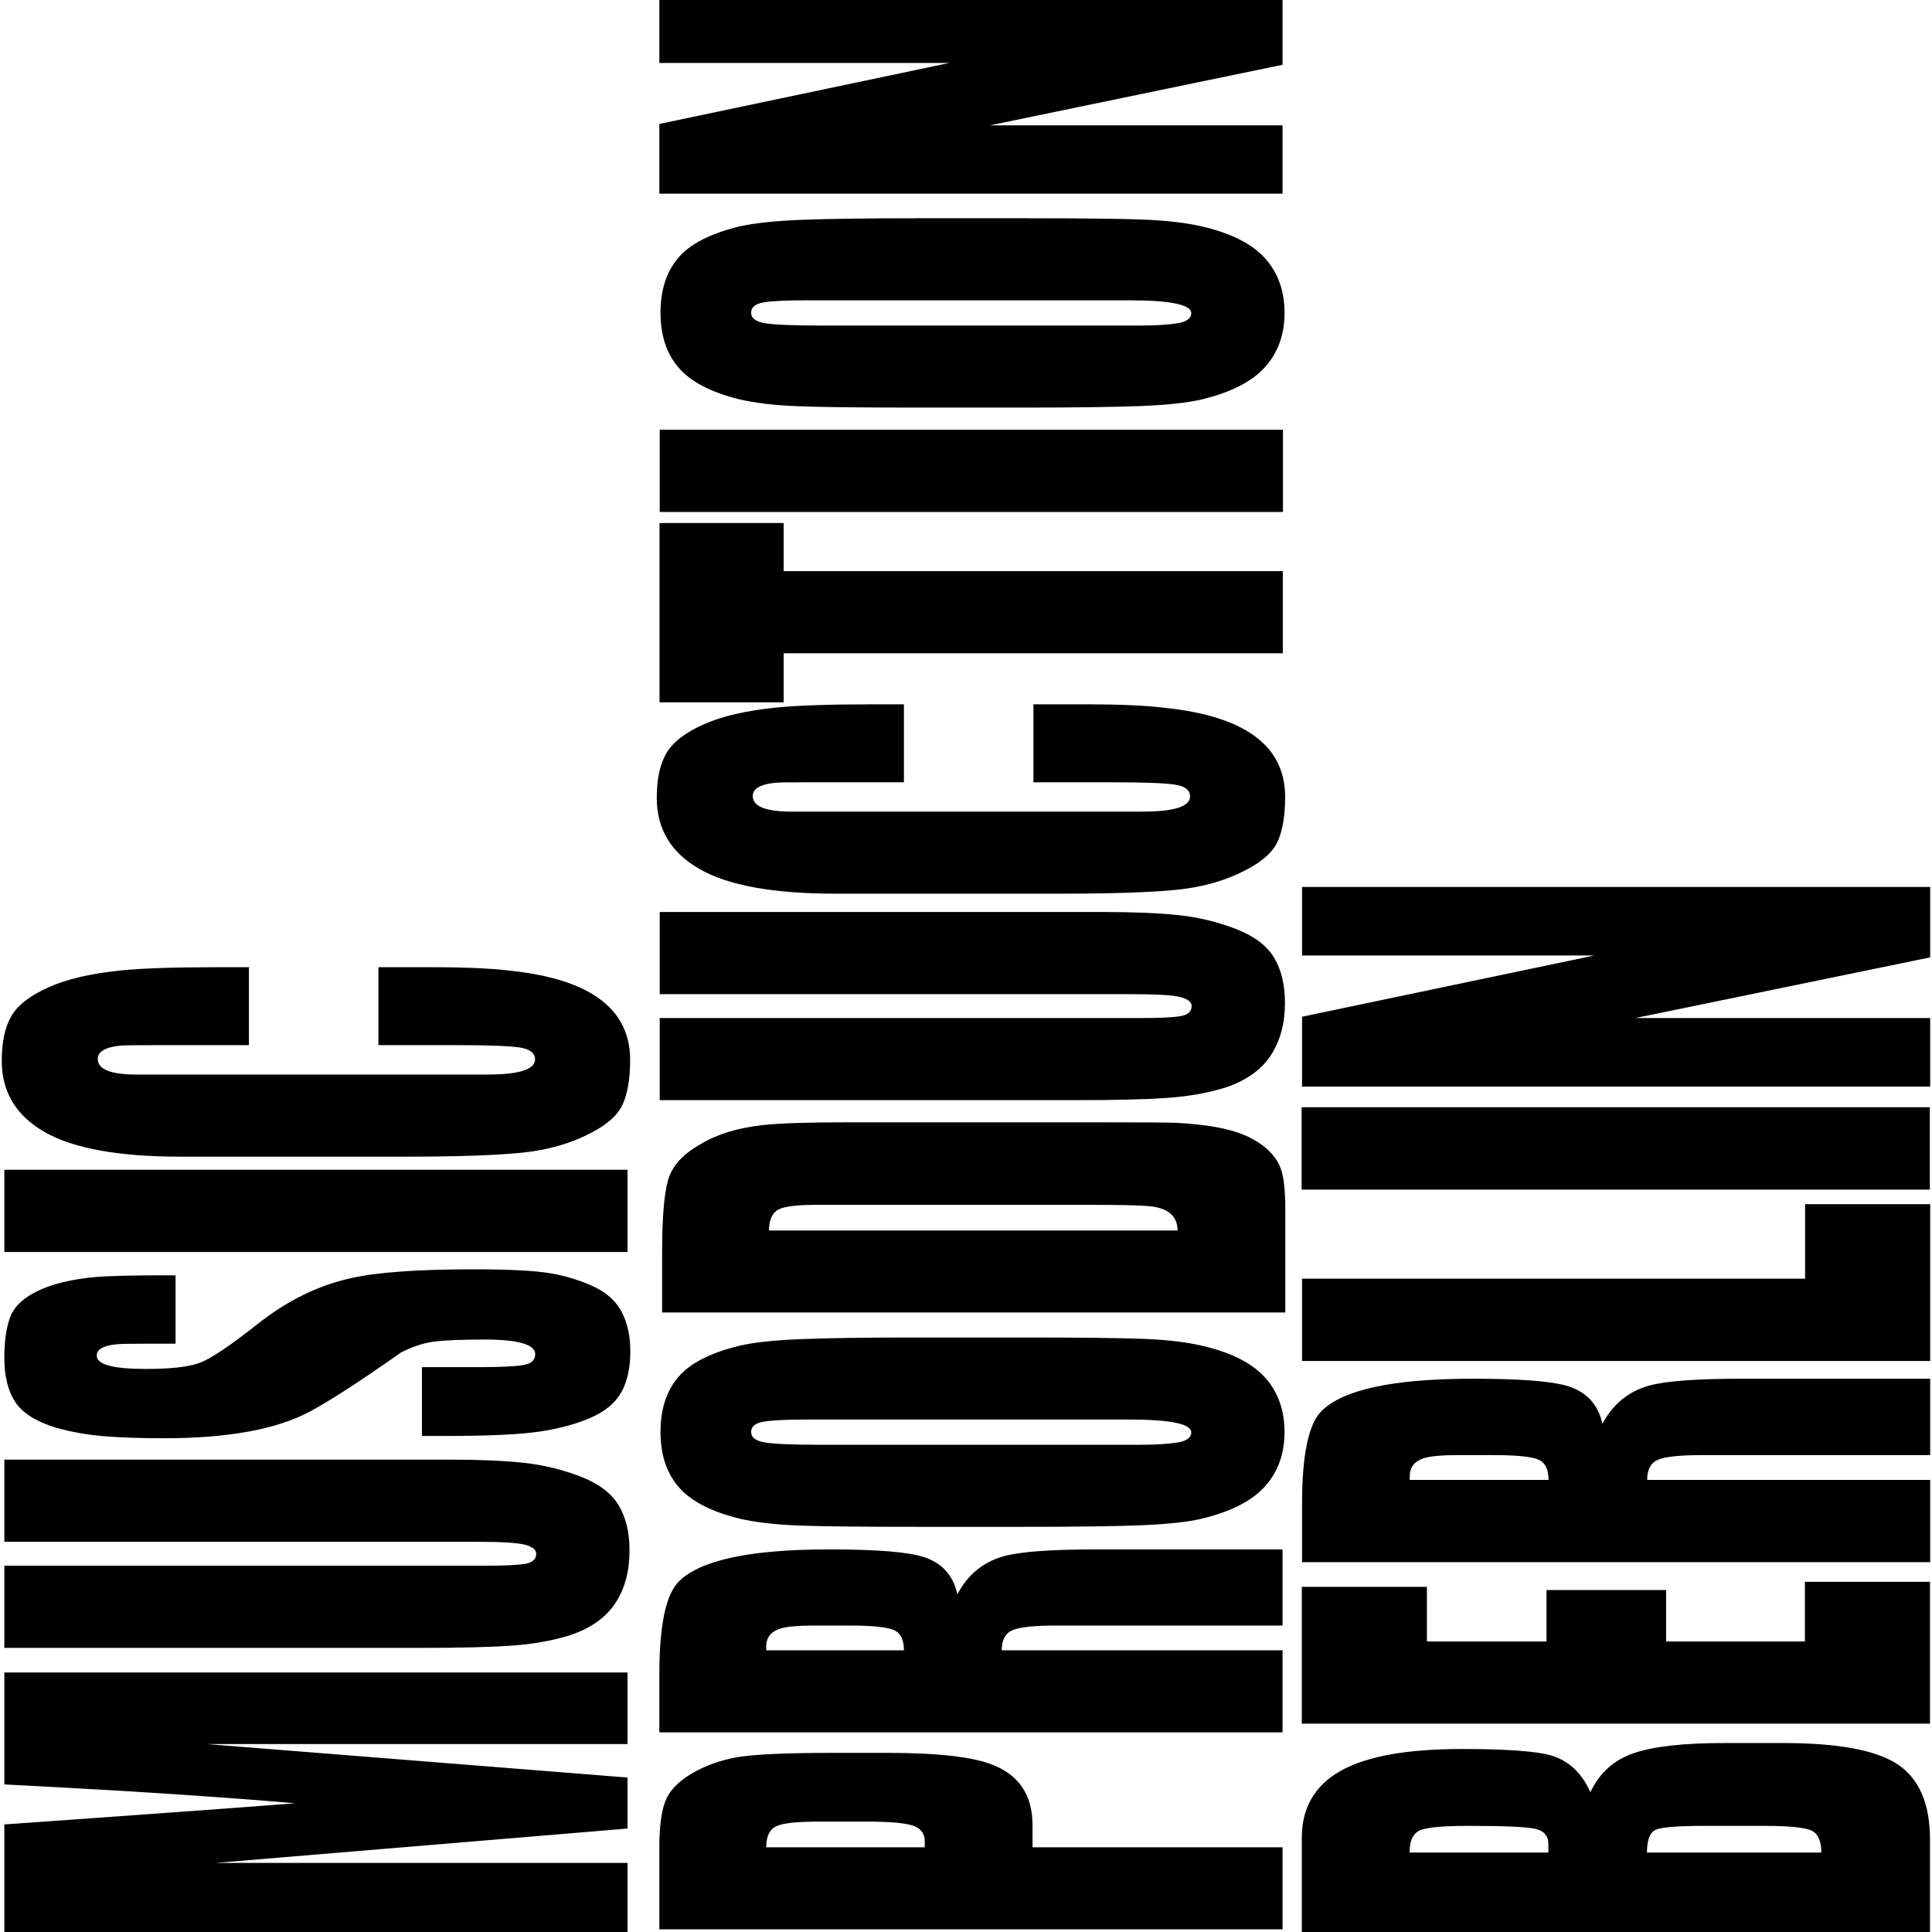
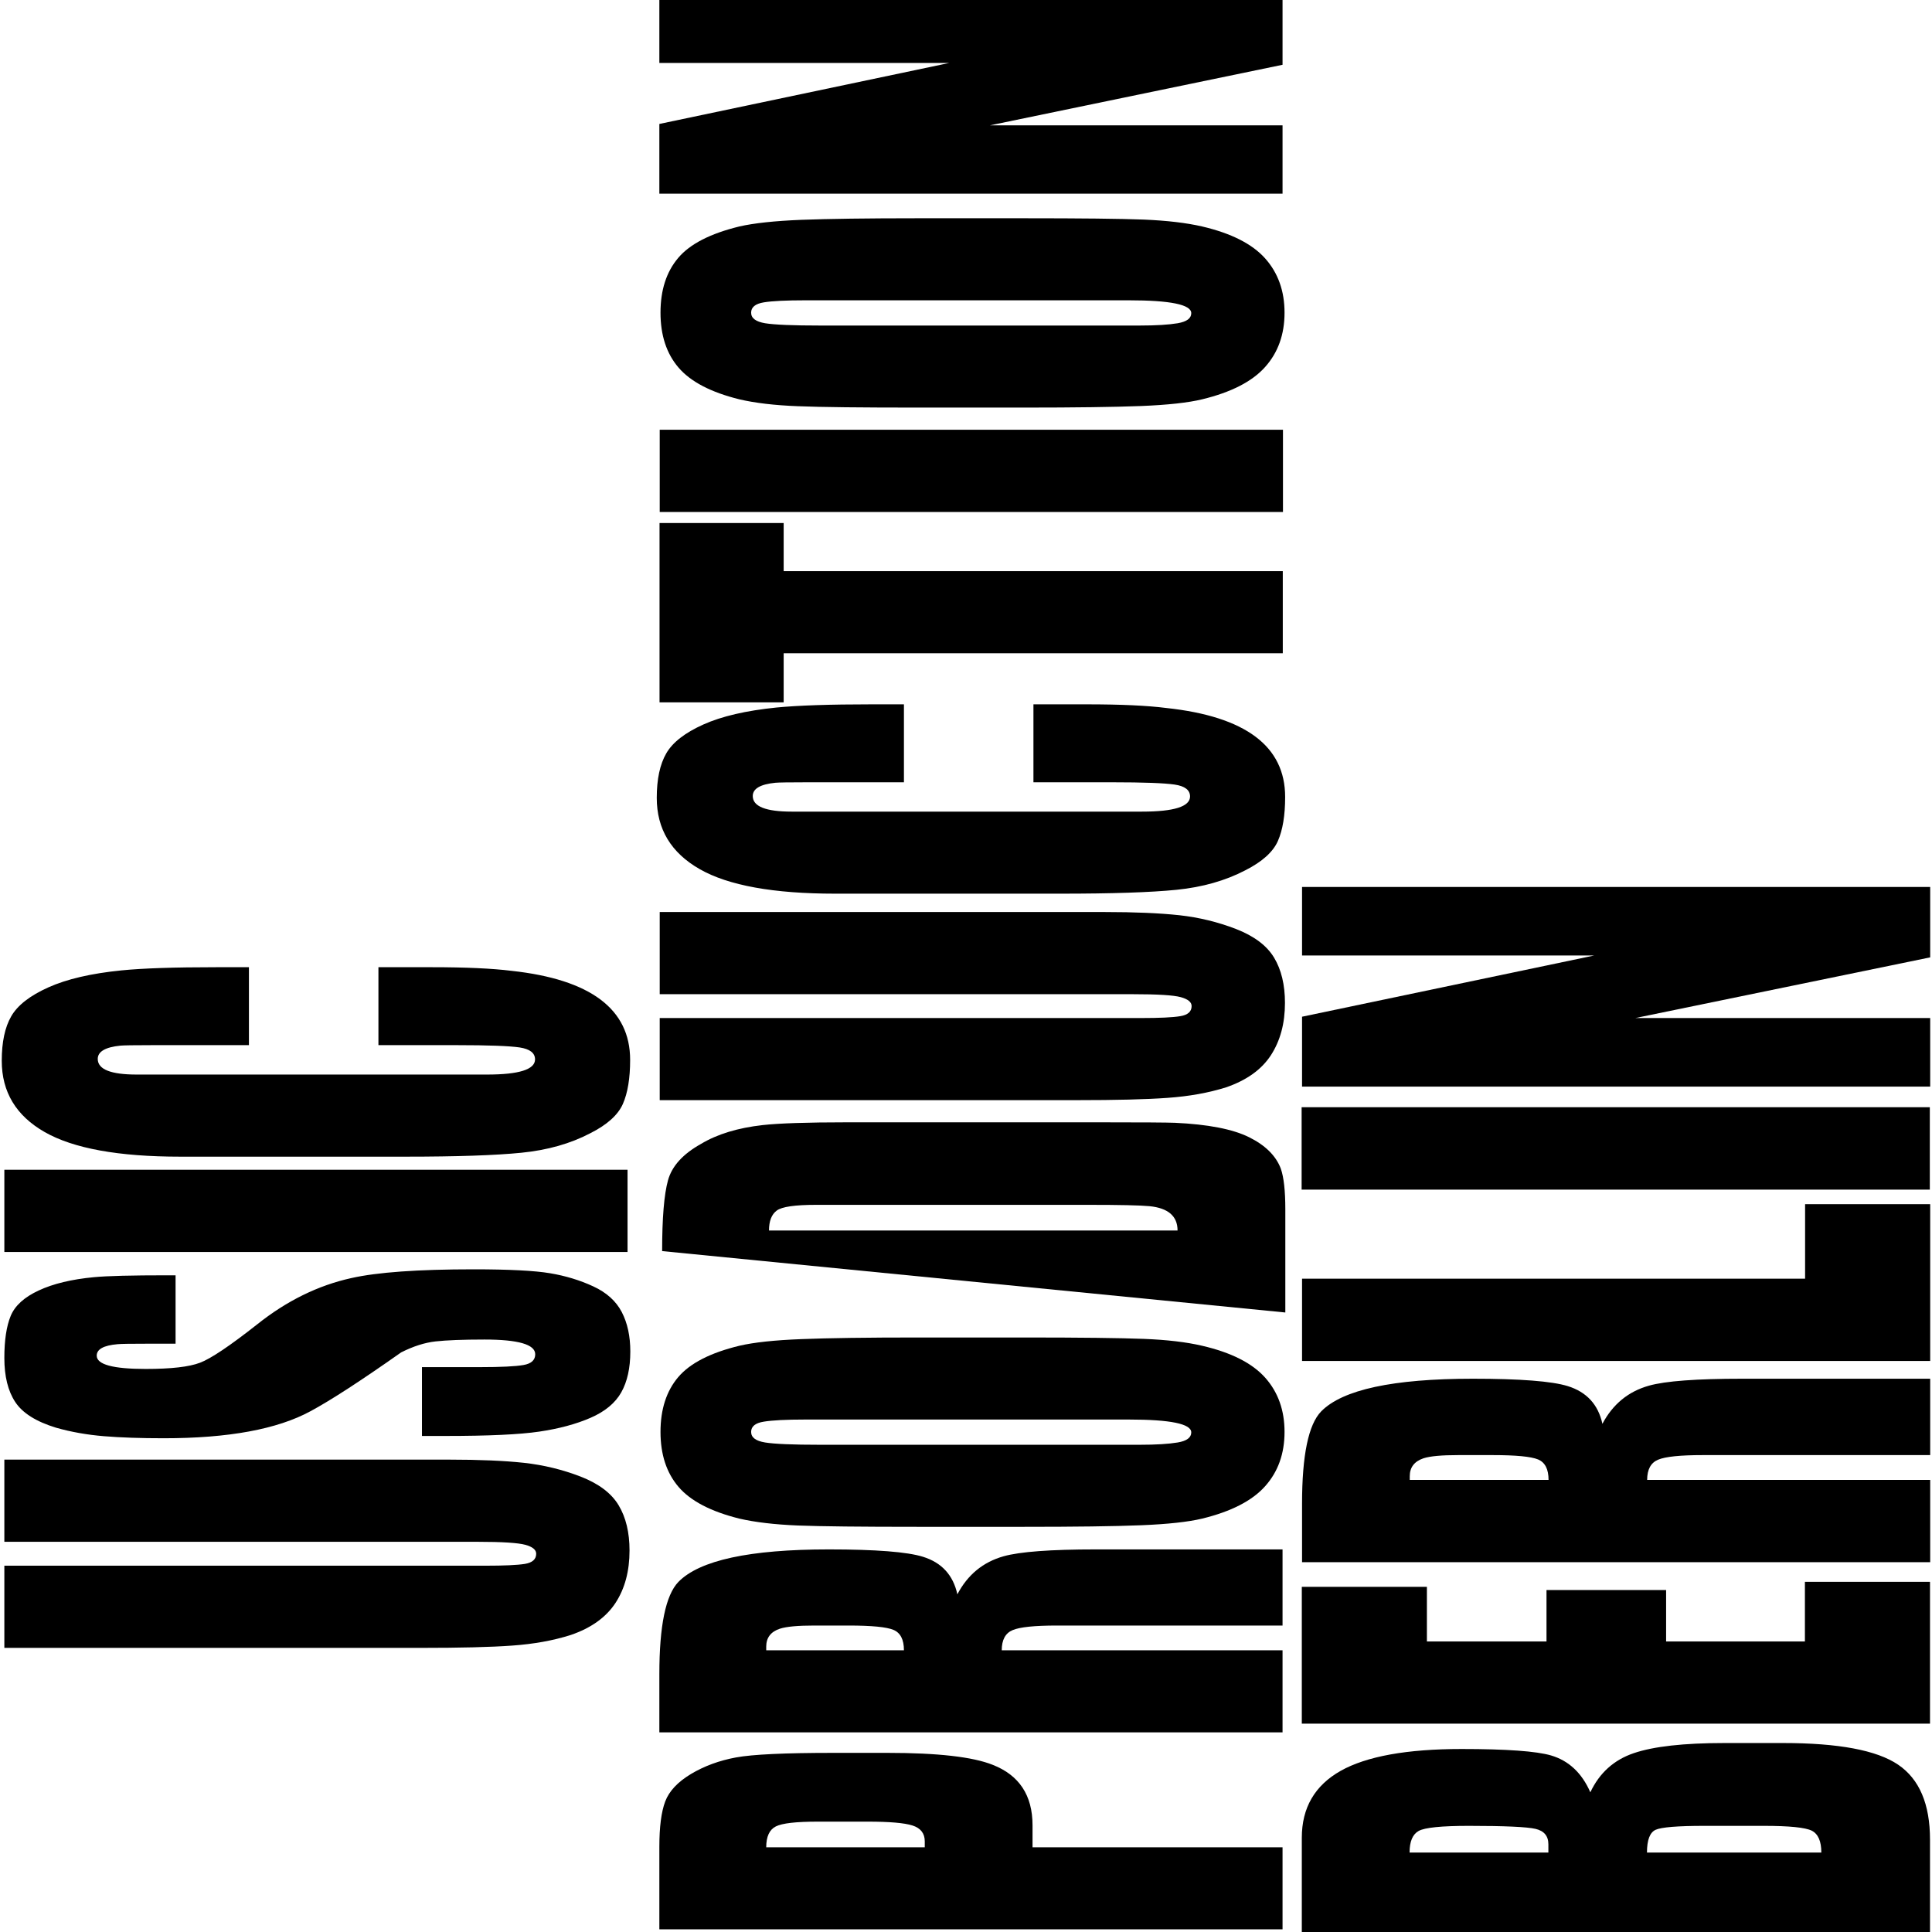
<svg xmlns="http://www.w3.org/2000/svg" width="32px" height="32px" viewBox="0 0 32 32" version="1.1">
  <title>icon</title>
  <g id="icon" stroke="none" stroke-width="1" fill="none" fill-rule="evenodd">
    <g id="Group-2-Copy-3" fill="#000000" fill-rule="nonzero">
      <g id="music-copy-3" transform="translate(5.235, 24.031) rotate(-90) translate(-5.235, -24.031)translate(-2.776, 18.825)">
-         <path d="M4.34,10.365 L3.155,10.365 L3.155,3.389 L2.6,10.365 L1.756,10.365 L1.186,3.539 L1.186,10.365 L0,10.365 L0,0.043 L1.824,0.043 C1.88,0.823 1.923,1.433 1.954,1.873 C2.05,3.214 2.123,4.209 2.174,4.859 C2.22,4.339 2.27,3.664 2.326,2.833 C2.361,2.313 2.399,1.673 2.44,0.913 C2.455,0.623 2.47,0.333 2.486,0.043 L4.34,0.043 L4.34,10.365 Z" id="Path" />
        <path d="M7.866,7.412 C7.866,7.912 7.848,8.325 7.813,8.65 C7.777,8.975 7.701,9.288 7.585,9.588 C7.468,9.888 7.31,10.098 7.109,10.218 C6.909,10.338 6.659,10.398 6.36,10.398 C6.02,10.398 5.731,10.321 5.493,10.166 C5.255,10.01 5.077,9.763 4.961,9.423 C4.869,9.133 4.811,8.81 4.786,8.455 C4.76,8.099 4.748,7.597 4.748,6.946 L4.748,0.043 L6.109,0.043 L6.109,8.012 C6.109,8.322 6.119,8.54 6.139,8.665 C6.16,8.79 6.216,8.852 6.307,8.852 C6.373,8.852 6.422,8.792 6.455,8.672 C6.488,8.552 6.505,8.287 6.505,7.877 L6.505,0.043 L7.866,0.043 L7.866,7.412 Z" id="Path" />
        <path d="M11.018,7.815 C11.018,8.406 10.996,8.828 10.953,9.083 C10.91,9.338 10.838,9.576 10.736,9.796 C10.635,10.016 10.493,10.174 10.311,10.269 C10.128,10.364 9.91,10.411 9.657,10.411 C9.383,10.411 9.158,10.361 8.98,10.261 C8.803,10.161 8.662,9.991 8.558,9.751 C8.454,9.511 8.378,9.228 8.33,8.903 C8.282,8.578 8.258,8.061 8.258,7.35 L8.258,6.96 L9.398,6.96 L9.398,7.92 C9.398,8.271 9.41,8.511 9.433,8.641 C9.455,8.771 9.515,8.836 9.611,8.836 C9.773,8.836 9.855,8.556 9.855,7.995 C9.855,7.635 9.844,7.365 9.824,7.185 C9.804,7.005 9.743,6.815 9.642,6.615 C9.17,5.945 8.846,5.445 8.668,5.114 C8.369,4.564 8.22,3.754 8.22,2.684 C8.22,2.304 8.231,1.973 8.254,1.693 C8.277,1.413 8.324,1.148 8.395,0.898 C8.496,0.568 8.638,0.343 8.821,0.223 C9.003,0.103 9.246,0.043 9.55,0.043 C9.844,0.043 10.076,0.078 10.246,0.148 C10.416,0.218 10.557,0.373 10.668,0.613 C10.78,0.853 10.853,1.158 10.888,1.528 C10.909,1.748 10.919,2.153 10.919,2.744 L10.919,2.879 L9.786,2.879 L9.786,2.414 C9.786,2.143 9.784,1.978 9.778,1.918 C9.758,1.688 9.695,1.573 9.588,1.573 C9.441,1.573 9.368,1.843 9.368,2.384 C9.368,2.804 9.402,3.104 9.471,3.284 C9.539,3.464 9.751,3.779 10.105,4.229 C10.496,4.719 10.752,5.24 10.873,5.79 C10.97,6.22 11.018,6.895 11.018,7.815 Z" id="Path" />
        <polygon id="Path" points="12.667 10.365 11.305 10.365 11.305 0.043 12.667 0.043" />
        <path d="M16.022,6.629 C16.022,6.749 16.022,6.839 16.022,6.899 C16.022,6.999 16.022,7.074 16.022,7.124 C16.022,7.684 16.002,8.123 15.962,8.443 C15.82,9.753 15.328,10.408 14.487,10.408 C14.184,10.408 13.94,10.368 13.758,10.288 C13.576,10.208 13.413,10.028 13.272,9.748 C13.099,9.418 12.992,9.038 12.949,8.608 C12.906,8.178 12.884,7.539 12.884,6.689 L12.884,2.954 C12.884,1.935 13.02,1.187 13.291,0.712 C13.562,0.237 13.956,-3.79155616e-14 14.472,-3.79155616e-14 C14.781,-3.79155616e-14 15.027,0.052 15.209,0.157 C15.392,0.262 15.551,0.467 15.688,0.772 C15.825,1.077 15.919,1.48 15.969,1.98 C16.005,2.34 16.022,2.864 16.022,3.554 L16.022,4.094 L14.731,4.094 L14.731,2.744 C14.731,2.635 14.731,2.55 14.731,2.49 C14.731,2.19 14.728,2.015 14.723,1.965 C14.698,1.715 14.624,1.59 14.503,1.59 C14.33,1.59 14.244,1.805 14.244,2.235 L14.244,8.038 C14.244,8.568 14.328,8.833 14.495,8.833 C14.601,8.833 14.667,8.748 14.693,8.578 C14.718,8.408 14.731,8.063 14.731,7.544 L14.731,6.239 L16.022,6.239 L16.022,6.629 Z" id="Path" />
      </g>
      <g id="production-copy-3" transform="translate(16.084, 15.933) rotate(-90) translate(-16.084, -15.933)translate(0.061, 10.727)">
        <path d="M2.923,3.824 C2.923,4.654 2.857,5.234 2.725,5.564 C2.553,6.004 2.219,6.224 1.723,6.224 L1.359,6.224 L1.359,10.365 L0,10.365 L0,0.043 L1.367,0.043 C1.696,0.043 1.946,0.075 2.118,0.14 C2.29,0.205 2.442,0.348 2.574,0.568 C2.705,0.788 2.796,1.035 2.847,1.311 C2.898,1.586 2.923,2.123 2.923,2.923 L2.923,3.824 Z M1.784,3.494 L1.784,2.668 C1.784,2.308 1.758,2.076 1.704,1.971 C1.651,1.866 1.536,1.813 1.359,1.813 L1.359,4.439 L1.458,4.439 C1.589,4.439 1.677,4.371 1.72,4.236 C1.763,4.101 1.784,3.854 1.784,3.494 Z" id="Shape" />
        <path d="M6.293,10.365 L5.032,10.365 L5.032,6.629 C5.032,6.259 5.007,6.014 4.956,5.894 C4.906,5.774 4.794,5.714 4.622,5.714 L4.622,10.365 L3.263,10.365 L3.263,0.043 L4.228,0.043 C5.027,0.043 5.536,0.148 5.754,0.358 C6.113,0.708 6.293,1.538 6.293,2.848 C6.293,3.629 6.252,4.149 6.171,4.409 C6.075,4.719 5.868,4.909 5.549,4.979 C5.873,5.149 6.083,5.404 6.179,5.744 C6.255,6.014 6.293,6.524 6.293,7.275 L6.293,10.365 Z M5.032,3.179 L5.032,2.608 C5.032,2.338 5.015,2.148 4.979,2.038 C4.929,1.888 4.83,1.813 4.683,1.813 L4.622,1.813 L4.622,4.094 C4.8,4.094 4.912,4.036 4.96,3.921 C5.008,3.806 5.032,3.559 5.032,3.179 Z" id="Shape" />
        <path d="M9.803,6.078 C9.803,7.018 9.795,7.68 9.78,8.066 C9.765,8.451 9.727,8.773 9.666,9.033 C9.555,9.513 9.379,9.861 9.139,10.076 C8.898,10.291 8.598,10.398 8.239,10.398 C7.879,10.398 7.579,10.291 7.339,10.076 C7.098,9.861 6.92,9.513 6.803,9.033 C6.748,8.803 6.711,8.466 6.693,8.021 C6.675,7.575 6.667,6.928 6.667,6.078 L6.667,4.323 C6.667,3.383 6.674,2.72 6.689,2.335 C6.705,1.95 6.743,1.628 6.803,1.368 C6.92,0.898 7.094,0.562 7.327,0.362 C7.56,0.162 7.864,0.062 8.239,0.062 C8.613,0.062 8.916,0.16 9.146,0.355 C9.376,0.55 9.55,0.888 9.666,1.368 C9.722,1.608 9.759,1.95 9.776,2.395 C9.794,2.84 9.803,3.483 9.803,4.323 L9.803,6.078 Z M8.444,7.818 L8.444,2.703 C8.444,2.593 8.444,2.513 8.444,2.463 C8.444,2.143 8.432,1.913 8.409,1.773 C8.387,1.633 8.33,1.563 8.239,1.563 C8.147,1.563 8.089,1.64 8.064,1.795 C8.039,1.95 8.026,2.253 8.026,2.703 L8.026,7.998 C8.026,8.268 8.039,8.478 8.064,8.628 C8.089,8.778 8.145,8.853 8.231,8.853 C8.373,8.853 8.444,8.508 8.444,7.818 Z" id="Shape" />
-         <path d="M13.367,7.336 C13.367,8.046 13.364,8.461 13.359,8.581 C13.334,9.131 13.254,9.541 13.12,9.811 C12.986,10.081 12.812,10.256 12.6,10.336 C12.458,10.386 12.233,10.411 11.924,10.411 L10.217,10.411 L10.217,0.089 L11.234,0.089 C11.78,0.089 12.171,0.121 12.406,0.186 C12.642,0.251 12.843,0.434 13.01,0.734 C13.172,1.004 13.275,1.344 13.321,1.754 C13.351,2.024 13.367,2.489 13.367,3.15 L13.367,7.336 Z M12,7.156 L12,2.639 C12,2.289 11.969,2.072 11.905,1.987 C11.842,1.902 11.732,1.859 11.575,1.859 L11.575,8.626 C11.813,8.626 11.947,8.471 11.978,8.161 C11.993,8.001 12,7.666 12,7.156 Z" id="Shape" />
+         <path d="M13.367,7.336 C13.367,8.046 13.364,8.461 13.359,8.581 C13.334,9.131 13.254,9.541 13.12,9.811 C12.986,10.081 12.812,10.256 12.6,10.336 C12.458,10.386 12.233,10.411 11.924,10.411 L10.217,10.411 L11.234,0.089 C11.78,0.089 12.171,0.121 12.406,0.186 C12.642,0.251 12.843,0.434 13.01,0.734 C13.172,1.004 13.275,1.344 13.321,1.754 C13.351,2.024 13.367,2.489 13.367,3.15 L13.367,7.336 Z M12,7.156 L12,2.639 C12,2.289 11.969,2.072 11.905,1.987 C11.842,1.902 11.732,1.859 11.575,1.859 L11.575,8.626 C11.813,8.626 11.947,8.471 11.978,8.161 C11.993,8.001 12,7.666 12,7.156 Z" id="Shape" />
        <path d="M16.85,7.418 C16.85,7.918 16.832,8.331 16.797,8.656 C16.761,8.981 16.685,9.294 16.569,9.594 C16.452,9.894 16.294,10.105 16.094,10.225 C15.894,10.345 15.644,10.405 15.345,10.405 C15.005,10.405 14.717,10.327 14.478,10.172 C14.24,10.017 14.063,9.769 13.946,9.429 C13.855,9.139 13.797,8.816 13.772,8.461 C13.746,8.106 13.734,7.603 13.734,6.953 L13.734,0.049 L15.094,0.049 L15.094,8.018 C15.094,8.329 15.104,8.546 15.125,8.671 C15.145,8.796 15.201,8.859 15.292,8.859 C15.358,8.859 15.407,8.799 15.44,8.679 C15.473,8.559 15.489,8.294 15.489,7.883 L15.489,0.049 L16.85,0.049 L16.85,7.418 Z" id="Path" />
        <path d="M20.29,6.629 C20.29,6.749 20.29,6.839 20.29,6.899 C20.29,6.999 20.29,7.074 20.29,7.124 C20.29,7.684 20.27,8.123 20.229,8.443 C20.088,9.753 19.596,10.408 18.756,10.408 C18.452,10.408 18.209,10.368 18.027,10.288 C17.845,10.208 17.683,10.028 17.541,9.748 C17.369,9.418 17.261,9.038 17.218,8.608 C17.175,8.178 17.154,7.539 17.154,6.689 L17.154,2.954 C17.154,1.935 17.289,1.187 17.56,0.712 C17.831,0.237 18.224,-3.81835668e-14 18.741,-3.81835668e-14 C19.05,-3.81835668e-14 19.295,0.052 19.477,0.157 C19.66,0.262 19.819,0.467 19.956,0.772 C20.093,1.077 20.186,1.48 20.237,1.98 C20.272,2.34 20.29,2.864 20.29,3.554 L20.29,4.094 L18.999,4.094 L18.999,2.744 C18.999,2.635 18.999,2.55 18.999,2.49 C18.999,2.19 18.996,2.015 18.991,1.965 C18.966,1.715 18.893,1.59 18.771,1.59 C18.599,1.59 18.513,1.805 18.513,2.235 L18.513,8.038 C18.513,8.568 18.597,8.833 18.764,8.833 C18.87,8.833 18.936,8.748 18.961,8.578 C18.986,8.408 18.999,8.063 18.999,7.544 L18.999,6.239 L20.29,6.239 L20.29,6.629 Z" id="Path" />
        <polygon id="Path" points="23.293 2.102 22.496 2.102 22.496 10.369 21.136 10.369 21.136 2.102 20.323 2.102 20.323 0.046 23.293 0.046" />
        <polygon id="Path" points="24.838 10.372 23.476 10.372 23.476 0.049 24.838 0.049" />
        <path d="M28.341,6.078 C28.341,7.018 28.334,7.68 28.319,8.066 C28.303,8.451 28.265,8.773 28.205,9.033 C28.093,9.513 27.917,9.861 27.677,10.076 C27.436,10.291 27.136,10.398 26.777,10.398 C26.417,10.398 26.117,10.291 25.877,10.076 C25.636,9.861 25.458,9.513 25.342,9.033 C25.286,8.803 25.249,8.466 25.231,8.021 C25.214,7.575 25.205,6.928 25.205,6.078 L25.205,4.323 C25.205,3.383 25.212,2.72 25.228,2.335 C25.243,1.95 25.281,1.628 25.342,1.368 C25.458,0.898 25.633,0.562 25.866,0.362 C26.098,0.162 26.402,0.062 26.777,0.062 C27.152,0.062 27.454,0.16 27.684,0.355 C27.915,0.55 28.088,0.888 28.205,1.368 C28.26,1.608 28.297,1.95 28.315,2.395 C28.332,2.84 28.341,3.483 28.341,4.323 L28.341,6.078 Z M26.982,7.818 L26.982,2.703 C26.982,2.593 26.982,2.513 26.982,2.463 C26.982,2.143 26.971,1.913 26.948,1.773 C26.925,1.633 26.868,1.563 26.777,1.563 C26.686,1.563 26.628,1.64 26.602,1.795 C26.577,1.95 26.564,2.253 26.564,2.703 L26.564,7.998 C26.564,8.268 26.577,8.478 26.602,8.628 C26.628,8.778 26.683,8.853 26.769,8.853 C26.911,8.853 26.982,8.508 26.982,7.818 Z" id="Shape" />
        <polygon id="Path" points="32.045 10.365 30.883 10.365 29.88 5.519 29.88 10.365 28.748 10.365 28.748 0.043 29.903 0.043 30.913 4.844 30.913 0.043 32.045 0.043" />
      </g>
      <g id="berlin-copy-3" transform="translate(26.765, 23.37) rotate(-90) translate(-26.765, -23.37)translate(18.086, 18.164)">
        <path d="M3.179,7.973 C3.179,8.891 3.06,9.526 2.821,9.879 C2.582,10.232 2.168,10.408 1.578,10.408 L0,10.408 L0,0.003 L1.609,0.003 C2.107,0.003 2.476,0.218 2.718,0.646 C2.959,1.075 3.08,1.742 3.08,2.65 C3.08,3.396 3.044,3.89 2.973,4.132 C2.887,4.424 2.684,4.641 2.363,4.782 C2.684,4.933 2.9,5.173 3.011,5.501 C3.123,5.828 3.179,6.33 3.179,7.005 L3.179,7.973 Z M1.807,2.771 C1.807,2.317 1.779,2.04 1.723,1.939 C1.667,1.838 1.548,1.788 1.365,1.788 L1.365,4.087 C1.431,4.087 1.476,4.087 1.502,4.087 C1.639,4.087 1.724,4.016 1.757,3.875 C1.79,3.734 1.807,3.366 1.807,2.771 Z M1.807,7.656 L1.807,6.673 C1.807,6.229 1.785,5.959 1.742,5.864 C1.699,5.768 1.573,5.72 1.365,5.72 L1.365,8.608 C1.553,8.608 1.673,8.555 1.727,8.45 C1.78,8.344 1.807,8.079 1.807,7.656 Z" id="Shape" />
        <polygon id="Path" points="5.849 10.408 3.5 10.408 3.5 0.003 5.766 0.003 5.766 2.075 4.861 2.075 4.861 4.056 5.713 4.056 5.713 6.037 4.861 6.037 4.861 8.336 5.849 8.336" />
        <path d="M9.213,10.411 L7.948,10.411 L7.948,6.646 C7.948,6.273 7.923,6.026 7.872,5.905 C7.822,5.784 7.71,5.723 7.537,5.723 L7.537,10.411 L6.174,10.411 L6.174,0.007 L7.141,0.007 C7.943,0.007 8.454,0.112 8.672,0.324 C9.032,0.677 9.213,1.514 9.213,2.835 C9.213,3.621 9.172,4.145 9.091,4.407 C8.994,4.72 8.786,4.912 8.466,4.982 C8.791,5.154 9.002,5.411 9.098,5.753 C9.175,6.026 9.213,6.54 9.213,7.296 L9.213,10.411 Z M7.948,3.167 L7.948,2.593 C7.948,2.32 7.931,2.129 7.895,2.018 C7.844,1.867 7.745,1.791 7.598,1.791 L7.537,1.791 L7.537,4.09 C7.715,4.09 7.828,4.032 7.876,3.916 C7.924,3.8 7.948,3.55 7.948,3.167 Z" id="Shape" />
        <polygon id="Path" points="12.104 10.411 9.507 10.411 9.507 0.007 10.87 0.007 10.87 8.339 12.104 8.339" />
        <polygon id="Path" points="13.71 10.405 12.345 10.405 12.345 -3.78825505e-14 13.71 -3.78825505e-14" />
        <polygon id="Path" points="17.358 10.411 16.192 10.411 15.187 5.527 15.187 10.411 14.051 10.411 14.051 0.007 15.209 0.007 16.223 4.846 16.223 0.007 17.358 0.007" />
      </g>
    </g>
  </g>
</svg>